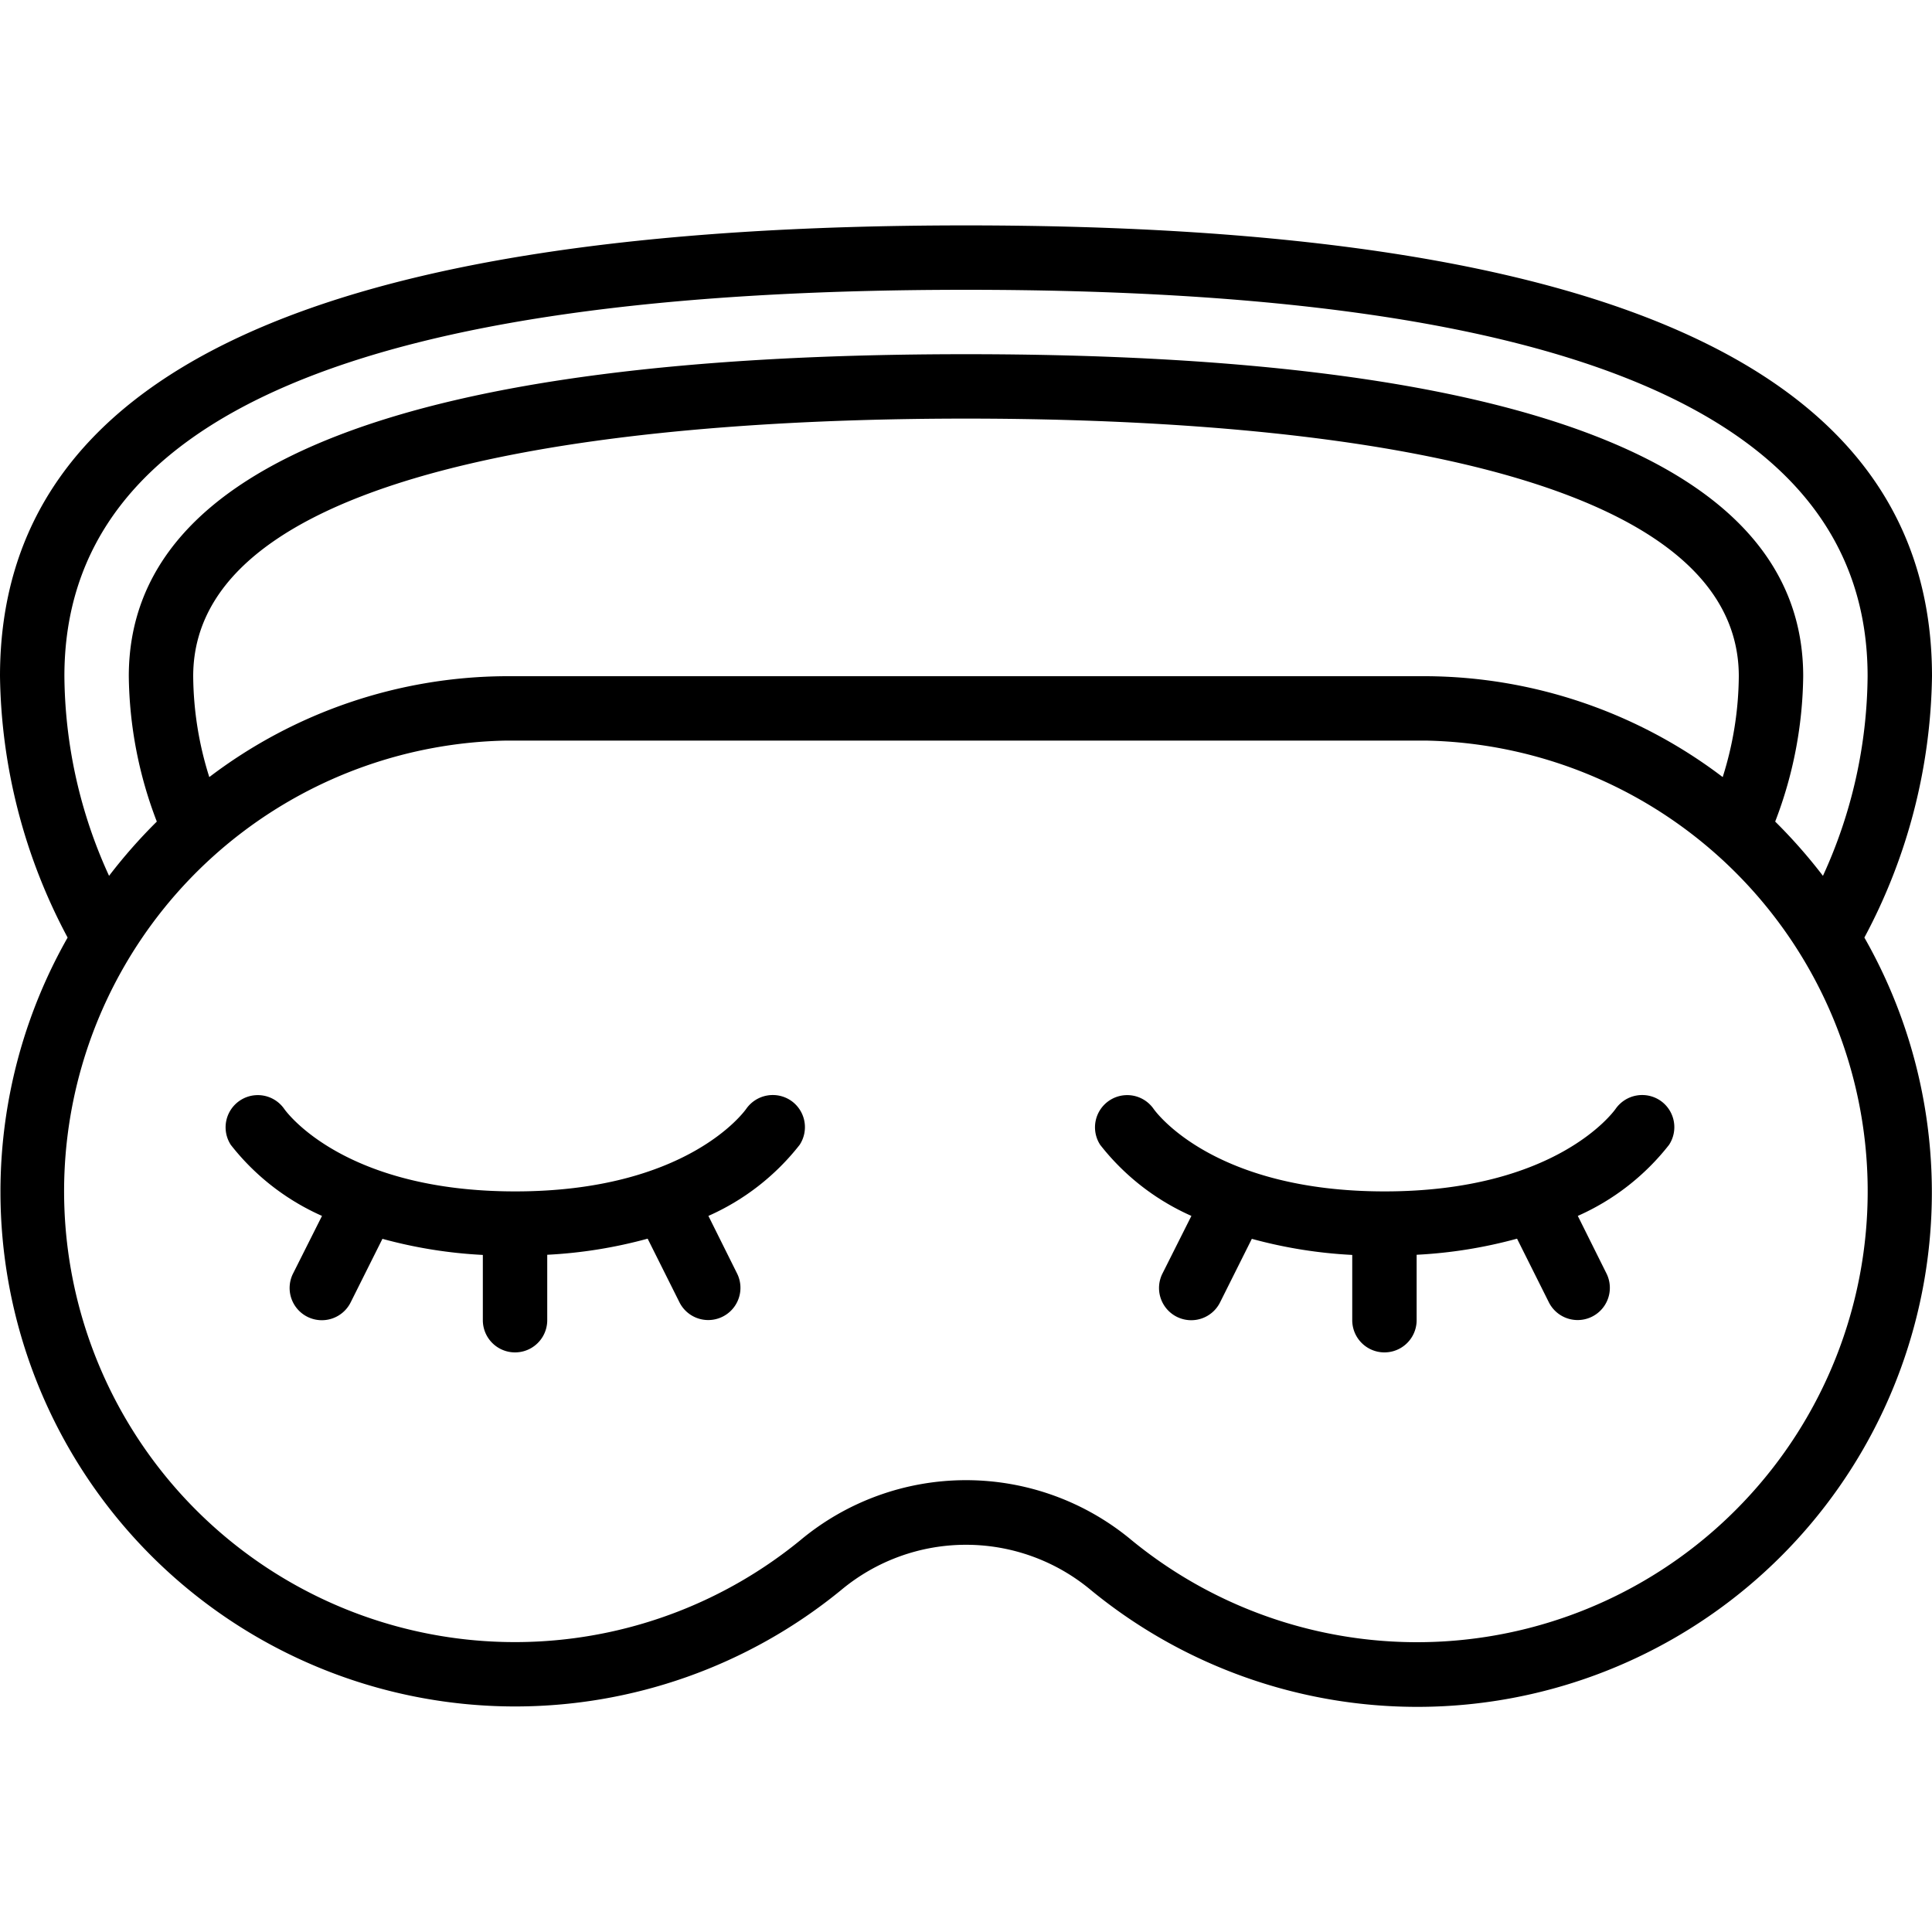
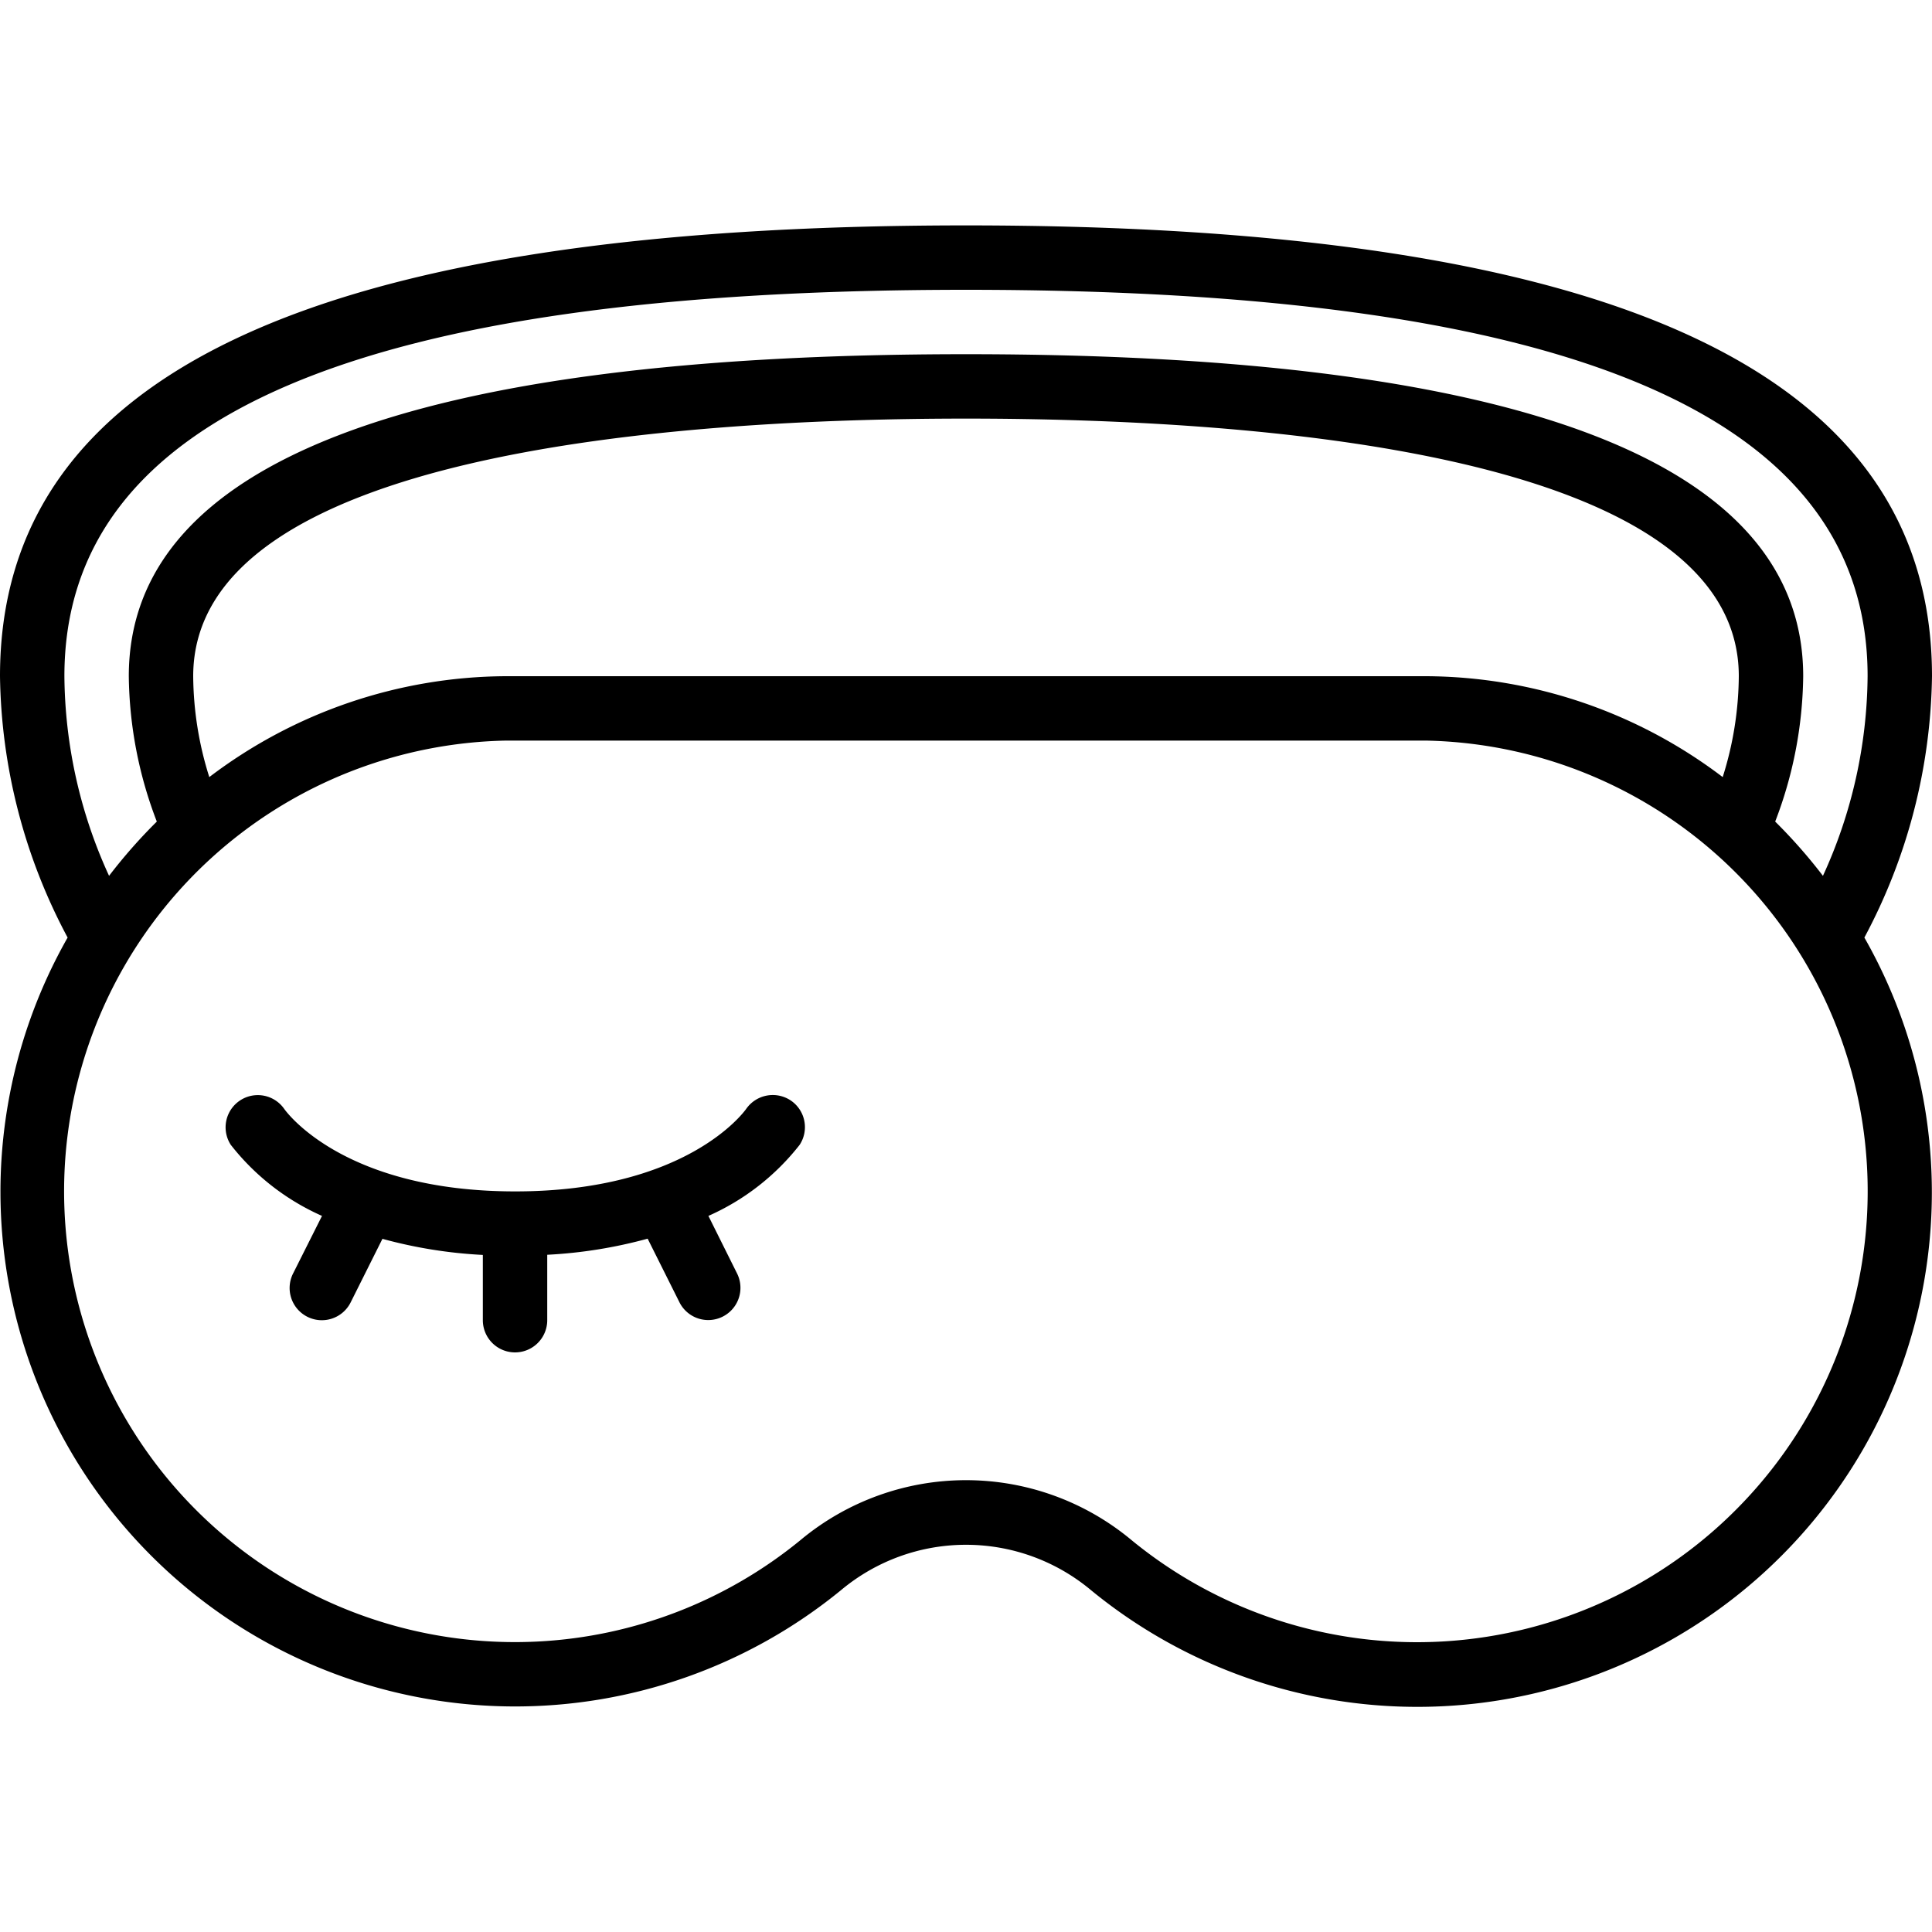
<svg xmlns="http://www.w3.org/2000/svg" height="512" width="512" viewBox="0 0 60 60" id="Icons">
  <path d="M30,7C9.813,7,0,11.58,0,21a17.7,17.7,0,0,0,2.1,8.117A15.984,15.984,0,0,0,26.123,49.38a6.05,6.05,0,0,1,7.754,0A15.98,15.98,0,0,0,57.9,29.117,17.7,17.7,0,0,0,60,21C60,11.58,50.187,7,30,7ZM54.132,46.661a13.983,13.983,0,0,1-18.986,1.173,8.029,8.029,0,0,0-10.292,0A14,14,0,1,1,15.7,23C22,23,38,23,44.3,23a14,14,0,0,1,9.832,23.661ZM6,21c0-6.96,15.037-8,24-8s24,1.04,24,8a10.606,10.606,0,0,1-.5,3.133A15.343,15.343,0,0,0,44.3,21C38,21,22,21,15.7,21a15.343,15.343,0,0,0-9.2,3.133A10.606,10.606,0,0,1,6,21Zm50.613,6.2a16.4,16.4,0,0,0-1.483-1.685A12.929,12.929,0,0,0,56,21c0-6.636-8.748-10-26-10S4,14.364,4,21a12.929,12.929,0,0,0,.87,4.515A16.4,16.4,0,0,0,3.387,27.2,15.115,15.115,0,0,1,2,21C2,12.925,11.159,9,30,9s28,3.925,28,12A15.115,15.115,0,0,1,56.613,27.2Z" />
  <path d="M23.175,34.436C23.1,34.541,21.314,37,16,37c-5.294,0-7.088-2.441-7.174-2.563a1,1,0,0,0-1.658,1.118A7.4,7.4,0,0,0,10,37.761l-.9,1.792a1,1,0,0,0,1.79.894l.987-1.974a14.581,14.581,0,0,0,3.118.5V41a1,1,0,0,0,2,0V38.968a14.581,14.581,0,0,0,3.118-.5l.987,1.974a1,1,0,0,0,1.79-.894L22,37.761a7.4,7.4,0,0,0,2.833-2.206,1,1,0,0,0-.27-1.375A1.006,1.006,0,0,0,23.175,34.436Z" />
-   <path d="M50.175,34.436C50.1,34.541,48.314,37,43,37c-5.294,0-7.088-2.441-7.174-2.563a1,1,0,0,0-1.658,1.118A7.4,7.4,0,0,0,37,37.761l-.9,1.792a1,1,0,0,0,1.79.894l.987-1.974a14.581,14.581,0,0,0,3.118.5V41a1,1,0,0,0,2,0V38.968a14.581,14.581,0,0,0,3.118-.5l.987,1.974a1,1,0,0,0,1.79-.894L49,37.761a7.4,7.4,0,0,0,2.833-2.206,1,1,0,0,0-.27-1.375A1.006,1.006,0,0,0,50.175,34.436Z" />
</svg>